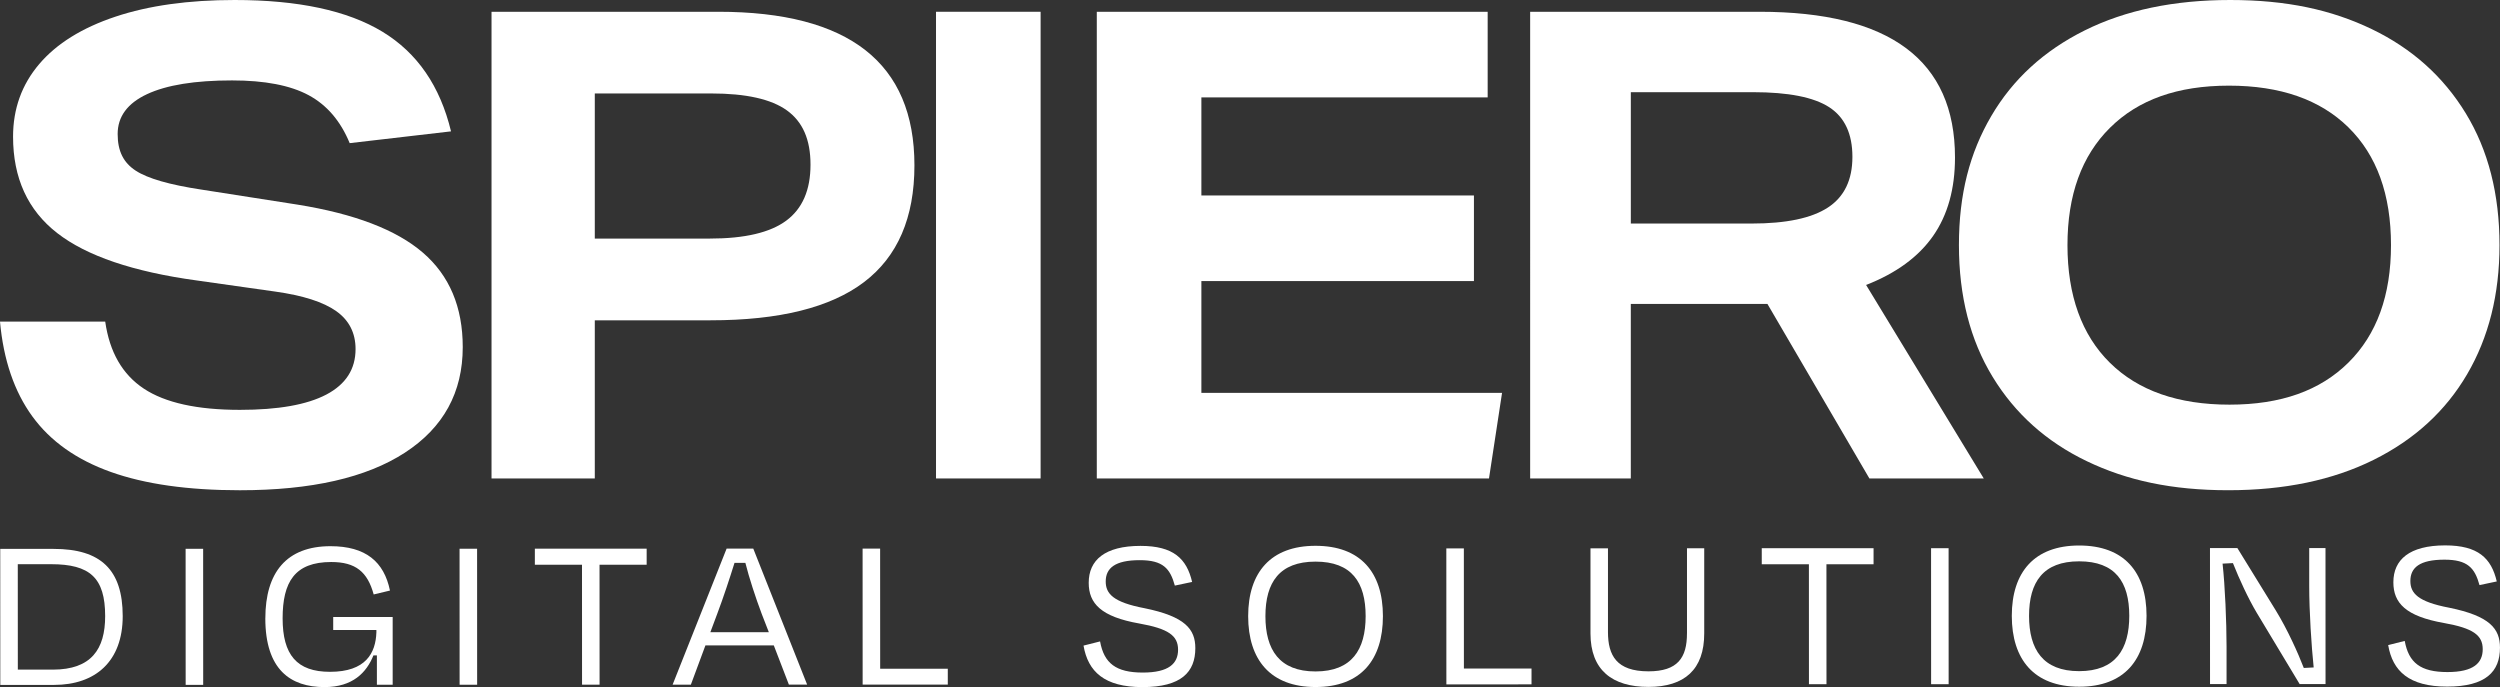
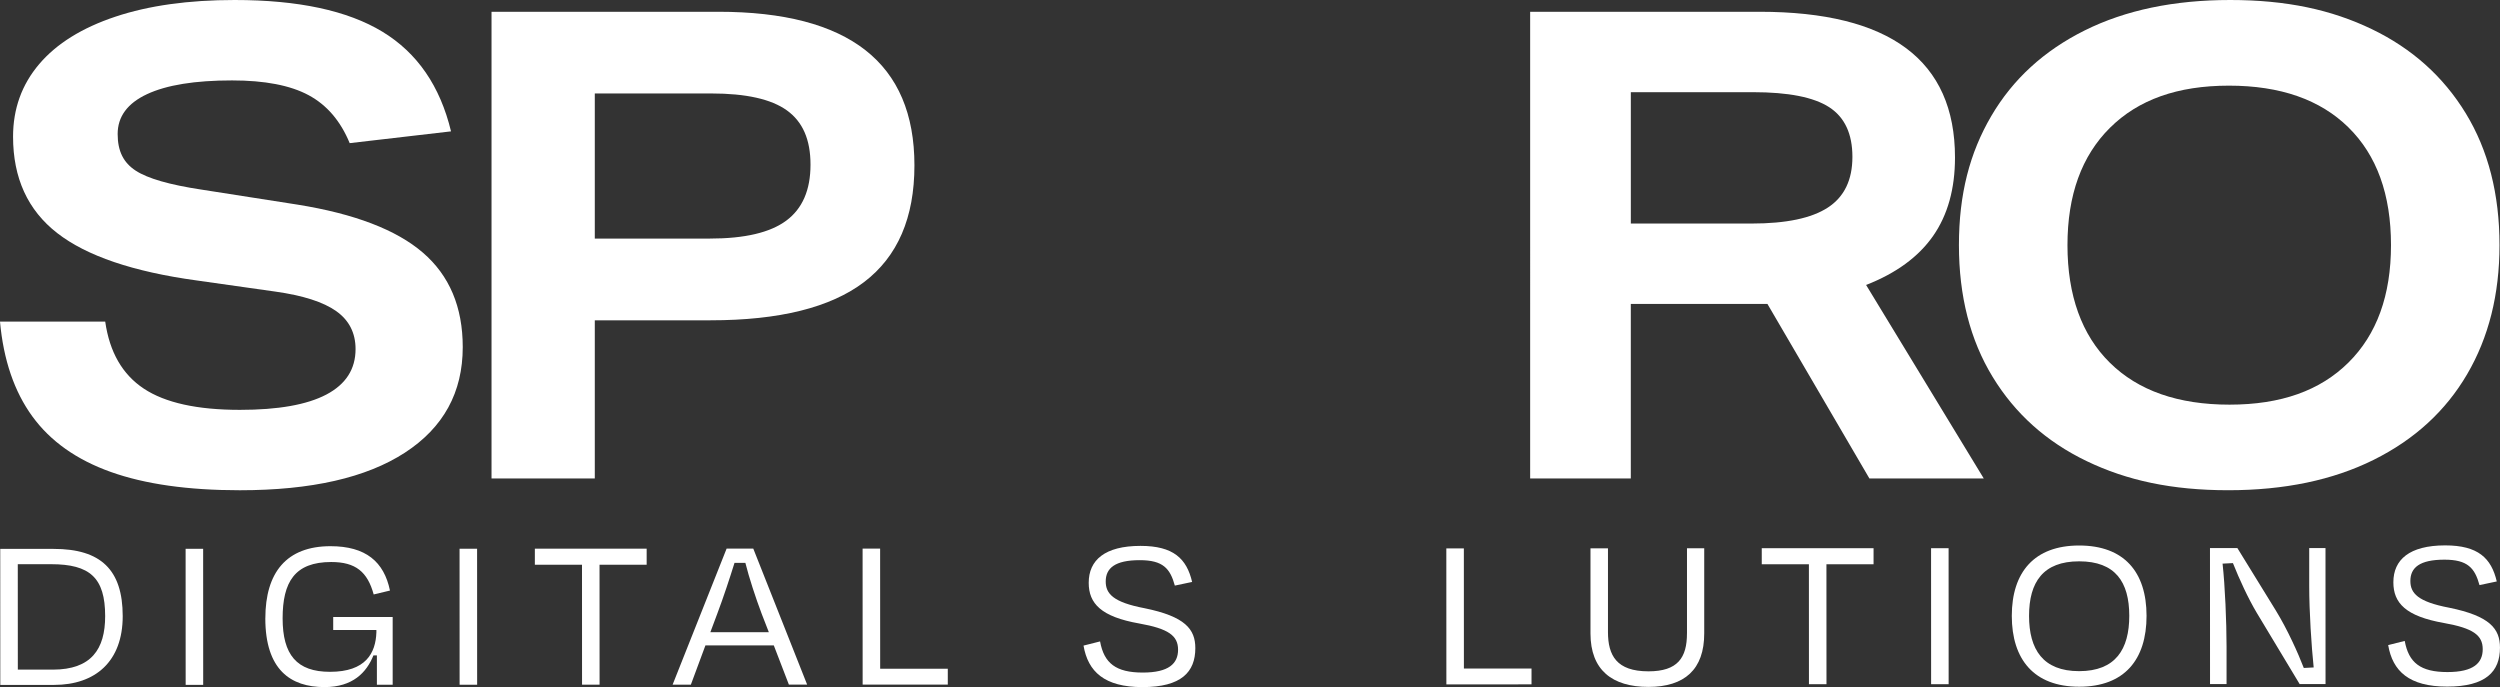
<svg xmlns="http://www.w3.org/2000/svg" id="Layer_2" data-name="Layer 2" viewBox="0 0 1098.11 301.83">
  <rect x="0" y="0" width="1098.11" height="301.83" fill="#333333" stroke="none" />
  <defs>
    <style>
      .cls-1 {
        fill: #fff;
      }
    </style>
  </defs>
  <g id="Layer_1-2" data-name="Layer 1">
    <g>
      <path class="cls-1" d="M153.6,62.88c-4.02-9.76-10.05-16.79-18.09-21.1s-19.24-6.46-33.59-6.46c-16.27,0-28.71,2.01-37.32,6.03-8.61,4.02-12.92,9.86-12.92,17.51s2.63,12.63,7.9,16.08c5.26,3.45,14.88,6.22,28.85,8.33l42.2,6.6c25.07,4.02,43.45,11.05,55.12,21.1,11.67,10.05,17.51,23.88,17.51,41.49,0,19.91-8.47,35.36-25.41,46.37-16.94,11.01-41.11,16.51-72.49,16.51-22.78,0-41.68-2.68-56.7-8.04-15.03-5.36-26.51-13.49-34.45-24.4-7.94-10.91-12.68-24.79-14.21-41.63h46.22c1.91,13.4,7.56,23.21,16.94,29.43,9.38,6.22,23.44,9.33,42.2,9.33,16.84,0,29.52-2.25,38.04-6.75,8.51-4.5,12.78-11.15,12.78-19.95,0-7.08-2.83-12.63-8.47-16.65-5.65-4.02-14.6-6.89-26.84-8.61l-34.45-4.88c-27.95-3.83-48.38-10.77-61.3-20.82-12.92-10.05-19.38-24.16-19.38-42.35,0-12.25,3.83-22.87,11.48-31.87,7.65-9,18.81-15.93,33.45-20.82S82.78,0,103.07,0c27.94,0,49.57,4.64,64.89,13.92,15.31,9.29,25.36,23.88,30.15,43.78l-44.5,5.17Z" />
      <path class="cls-1" d="M215.9,210.16V5.17h99.63c57.42,0,86.13,22.49,86.13,67.47,0,22.97-7.37,40.05-22.11,51.25-14.74,11.2-37.23,16.8-67.47,16.8h-50.82v69.48h-45.36ZM311.8,104.79c15.31,0,26.51-2.63,33.59-7.9,7.08-5.26,10.62-13.44,10.62-24.55s-3.45-18.85-10.34-23.83c-6.89-4.98-17.99-7.46-33.3-7.46h-51.11v63.74h50.53Z" />
-       <path class="cls-1" d="M411.14,210.16V5.17h45.94v204.99h-45.94Z" />
-       <path class="cls-1" d="M481.76,210.16V5.17h171.69v37.61h-125.75v43.07h119.72v37.61h-119.72v49.09h132.07l-5.74,37.61h-172.26Z" />
      <path class="cls-1" d="M821.12,210.16l-44.79-76.66h-60.01v76.66h-44.21V5.17h100.77c57.23,0,85.84,21.34,85.84,64.02,0,13.78-3.21,25.27-9.62,34.45-6.42,9.19-16.22,16.37-29.43,21.53l51.68,84.98h-50.24ZM769.44,98.19c15.12,0,26.27-2.34,33.45-7.03,7.18-4.69,10.77-12.1,10.77-22.25s-3.4-17.41-10.19-21.82c-6.8-4.4-17.94-6.6-33.45-6.6h-53.69v57.71h53.12Z" />
      <path class="cls-1" d="M1097.89,107.67c0,21.63-4.74,40.53-14.21,56.7-9.47,16.18-23.16,28.71-41.06,37.61-17.9,8.9-39.19,13.35-63.88,13.35s-44.46-4.26-62.16-12.78c-17.71-8.51-31.49-20.86-41.34-37.04-9.86-16.17-14.79-35.46-14.79-57.85s4.74-40.53,14.21-56.7c9.47-16.17,23.16-28.71,41.06-37.61,17.9-8.9,39.19-13.35,63.88-13.35s44.45,4.26,62.16,12.78c17.7,8.52,31.48,20.86,41.34,37.04,9.86,16.18,14.79,35.46,14.79,57.85ZM1050.23,107.67c0-22.2-6.22-39.43-18.66-51.68-12.44-12.25-29.96-18.37-52.54-18.37s-39.81,6.17-52.25,18.52c-12.44,12.35-18.66,29.53-18.66,51.54s6.22,39.43,18.66,51.68c12.44,12.25,29.95,18.38,52.54,18.38s39.81-6.17,52.25-18.52c12.44-12.34,18.66-29.52,18.66-51.54Z" />
      <path class="cls-1" d="M.11,241.1h23.42c20.81-.02,30.36,9.22,30.37,29.51,0,19.96-12.02,30.22-30.13,30.23H.13s-.02-59.74-.02-59.74ZM7.81,247.83l.02,46.3h15.39c16.91-.01,22.98-9.02,22.97-23.51,0-16.88-6.73-22.8-23.75-22.8H7.81Z" />
      <path class="cls-1" d="M81.55,300.82l-.02-59.75h7.7s.02,59.75.02,59.75h-7.7Z" />
      <path class="cls-1" d="M116.55,271.62c0-20.18,9.31-31.7,28.61-31.71,15.5,0,23.53,6.83,26.13,19.49l-7.15,1.71c-2.71-9.92-7.92-14.25-18.65-14.25-16.04,0-21.35,8.79-21.35,24.75,0,15.96,6.19,23.49,20.82,23.48,15.72,0,20.05-8.22,20.37-17.34v-1.03s-18.97,0-18.97,0v-5.7s26.12-.01,26.12-.01v29.76s-6.93,0-6.93,0v-12.89s-1.52,0-1.52,0c-3.03,7.53-9.1,13.91-21.46,13.92-14.96,0-26.02-7.63-26.03-30.21Z" />
      <path class="cls-1" d="M201.88,300.78l-.02-59.75h7.7s.02,59.75.02,59.75h-7.7Z" />
      <path class="cls-1" d="M234.93,241.01l49.11-.02v7.07s-20.7,0-20.7,0l.02,52.68h-7.7s-.02-52.68-.02-52.68h-20.71s0-7.06,0-7.06Z" />
      <path class="cls-1" d="M339.88,283.5h-30.03s-6.39,17.23-6.39,17.23h-8.02s23.72-59.76,23.72-59.76h11.71s23.66,59.74,23.66,59.74h-8.02s-6.62-17.21-6.62-17.21ZM312.02,277.7h25.69s-3.15-8.11-3.15-8.11c-2.71-7.18-5.53-15.85-7.16-22.35h-4.77c-2.06,6.62-4.87,15.17-7.58,22.35l-3.03,8.1Z" />
      <path class="cls-1" d="M386.59,240.95l.02,52.8h29.7s0,6.95,0,6.95h-37.4s-.02-59.74-.02-59.74h7.7Z" />
      <path class="cls-1" d="M475.94,283.57l7.26-1.83c1.74,9.58,6.94,13.68,18.76,13.68,11.49,0,15.5-4,15.5-10.04,0-6.16-4.23-9.23-17.02-11.51-16.8-2.96-22.23-8.77-22.23-17.89,0-9.92,7.04-16.2,22.76-16.2,14.42,0,20.27,5.58,22.66,15.84l-7.59,1.6c-2.06-7.52-5.21-11.17-15.4-11.17-10.95,0-14.96,3.54-14.96,9.36,0,5.36,3.26,9.12,17.02,11.74,17.89,3.64,22.34,9.23,22.34,17.55,0,10.49-6.17,17.11-23.19,17.11-16.8,0-23.96-6.83-25.92-18.23Z" />
-       <path class="cls-1" d="M548.25,270.65c0-19.27,9.96-30.91,29.58-30.91,19.73,0,29.6,11.62,29.61,30.89,0,19.16-9.64,31.14-29.58,31.14-19.84,0-29.6-11.96-29.61-31.12ZM599.85,270.63c0-14.94-6.19-23.94-22.02-23.94-15.83,0-22,9.13-22,23.96,0,14.71,6.08,24.29,22.02,24.28s22-9.59,22-24.3Z" />
      <path class="cls-1" d="M642.99,240.86l.02,52.8h29.7s0,6.94,0,6.94l-37.4.02-.02-59.75h7.7Z" />
      <path class="cls-1" d="M741,278.22v-37.4s7.57,0,7.57,0v37.4c.02,15.85-8.65,23.49-24.48,23.5-15.94,0-25.48-7.4-25.48-23.48v-37.4s7.68,0,7.68,0v36.83c.02,10.15,3.71,17.22,17.8,17.21,12.79,0,16.91-5.94,16.9-16.65Z" />
      <path class="cls-1" d="M773.84,240.8l49.11-.02v7.07s-20.7,0-20.7,0l.02,52.68h-7.7s-.02-52.68-.02-52.68h-20.71s0-7.06,0-7.06Z" />
      <path class="cls-1" d="M848.23,300.53l-.02-59.75h7.7s.02,59.75.02,59.75h-7.7Z" />
      <path class="cls-1" d="M883.67,270.52c0-19.27,9.96-30.91,29.58-30.91,19.73,0,29.6,11.62,29.61,30.89,0,19.16-9.64,31.14-29.58,31.14-19.84,0-29.6-11.96-29.61-31.12ZM935.27,270.5c0-14.94-6.19-23.94-22.02-23.94-15.83,0-22,9.13-22,23.96,0,14.71,6.08,24.29,22.02,24.28s22-9.59,22-24.3Z" />
      <path class="cls-1" d="M991.43,269.46c-4.01-6.73-7.81-15.05-10.63-22.12l-4.55.23c1.09,9.92,1.74,25.43,1.75,36.38v16.53s-7.26,0-7.26,0l-.02-59.75h12.03s16.92,27.47,16.92,27.47c5.1,8.32,9.76,18.7,12.26,25.2l4.34-.23c-.98-9.35-1.96-24.52-1.96-35.8v-16.65s7.15,0,7.15,0l.02,59.75h-11.38s-18.66-31.01-18.66-31.01Z" />
      <path class="cls-1" d="M1049,283.35l7.26-1.83c1.74,9.58,6.94,13.68,18.76,13.68,11.49,0,15.5-4,15.5-10.04,0-6.16-4.23-9.23-17.02-11.51-16.8-2.96-22.23-8.77-22.23-17.89,0-9.92,7.04-16.19,22.76-16.2,14.42,0,20.27,5.58,22.66,15.84l-7.59,1.6c-2.06-7.52-5.21-11.17-15.4-11.17-10.95,0-14.96,3.54-14.96,9.36,0,5.36,3.26,9.12,17.02,11.74,17.89,3.64,22.34,9.23,22.34,17.55,0,10.49-6.17,17.11-23.19,17.11-16.8,0-23.96-6.83-25.92-18.23Z" />
    </g>
  </g>
</svg>